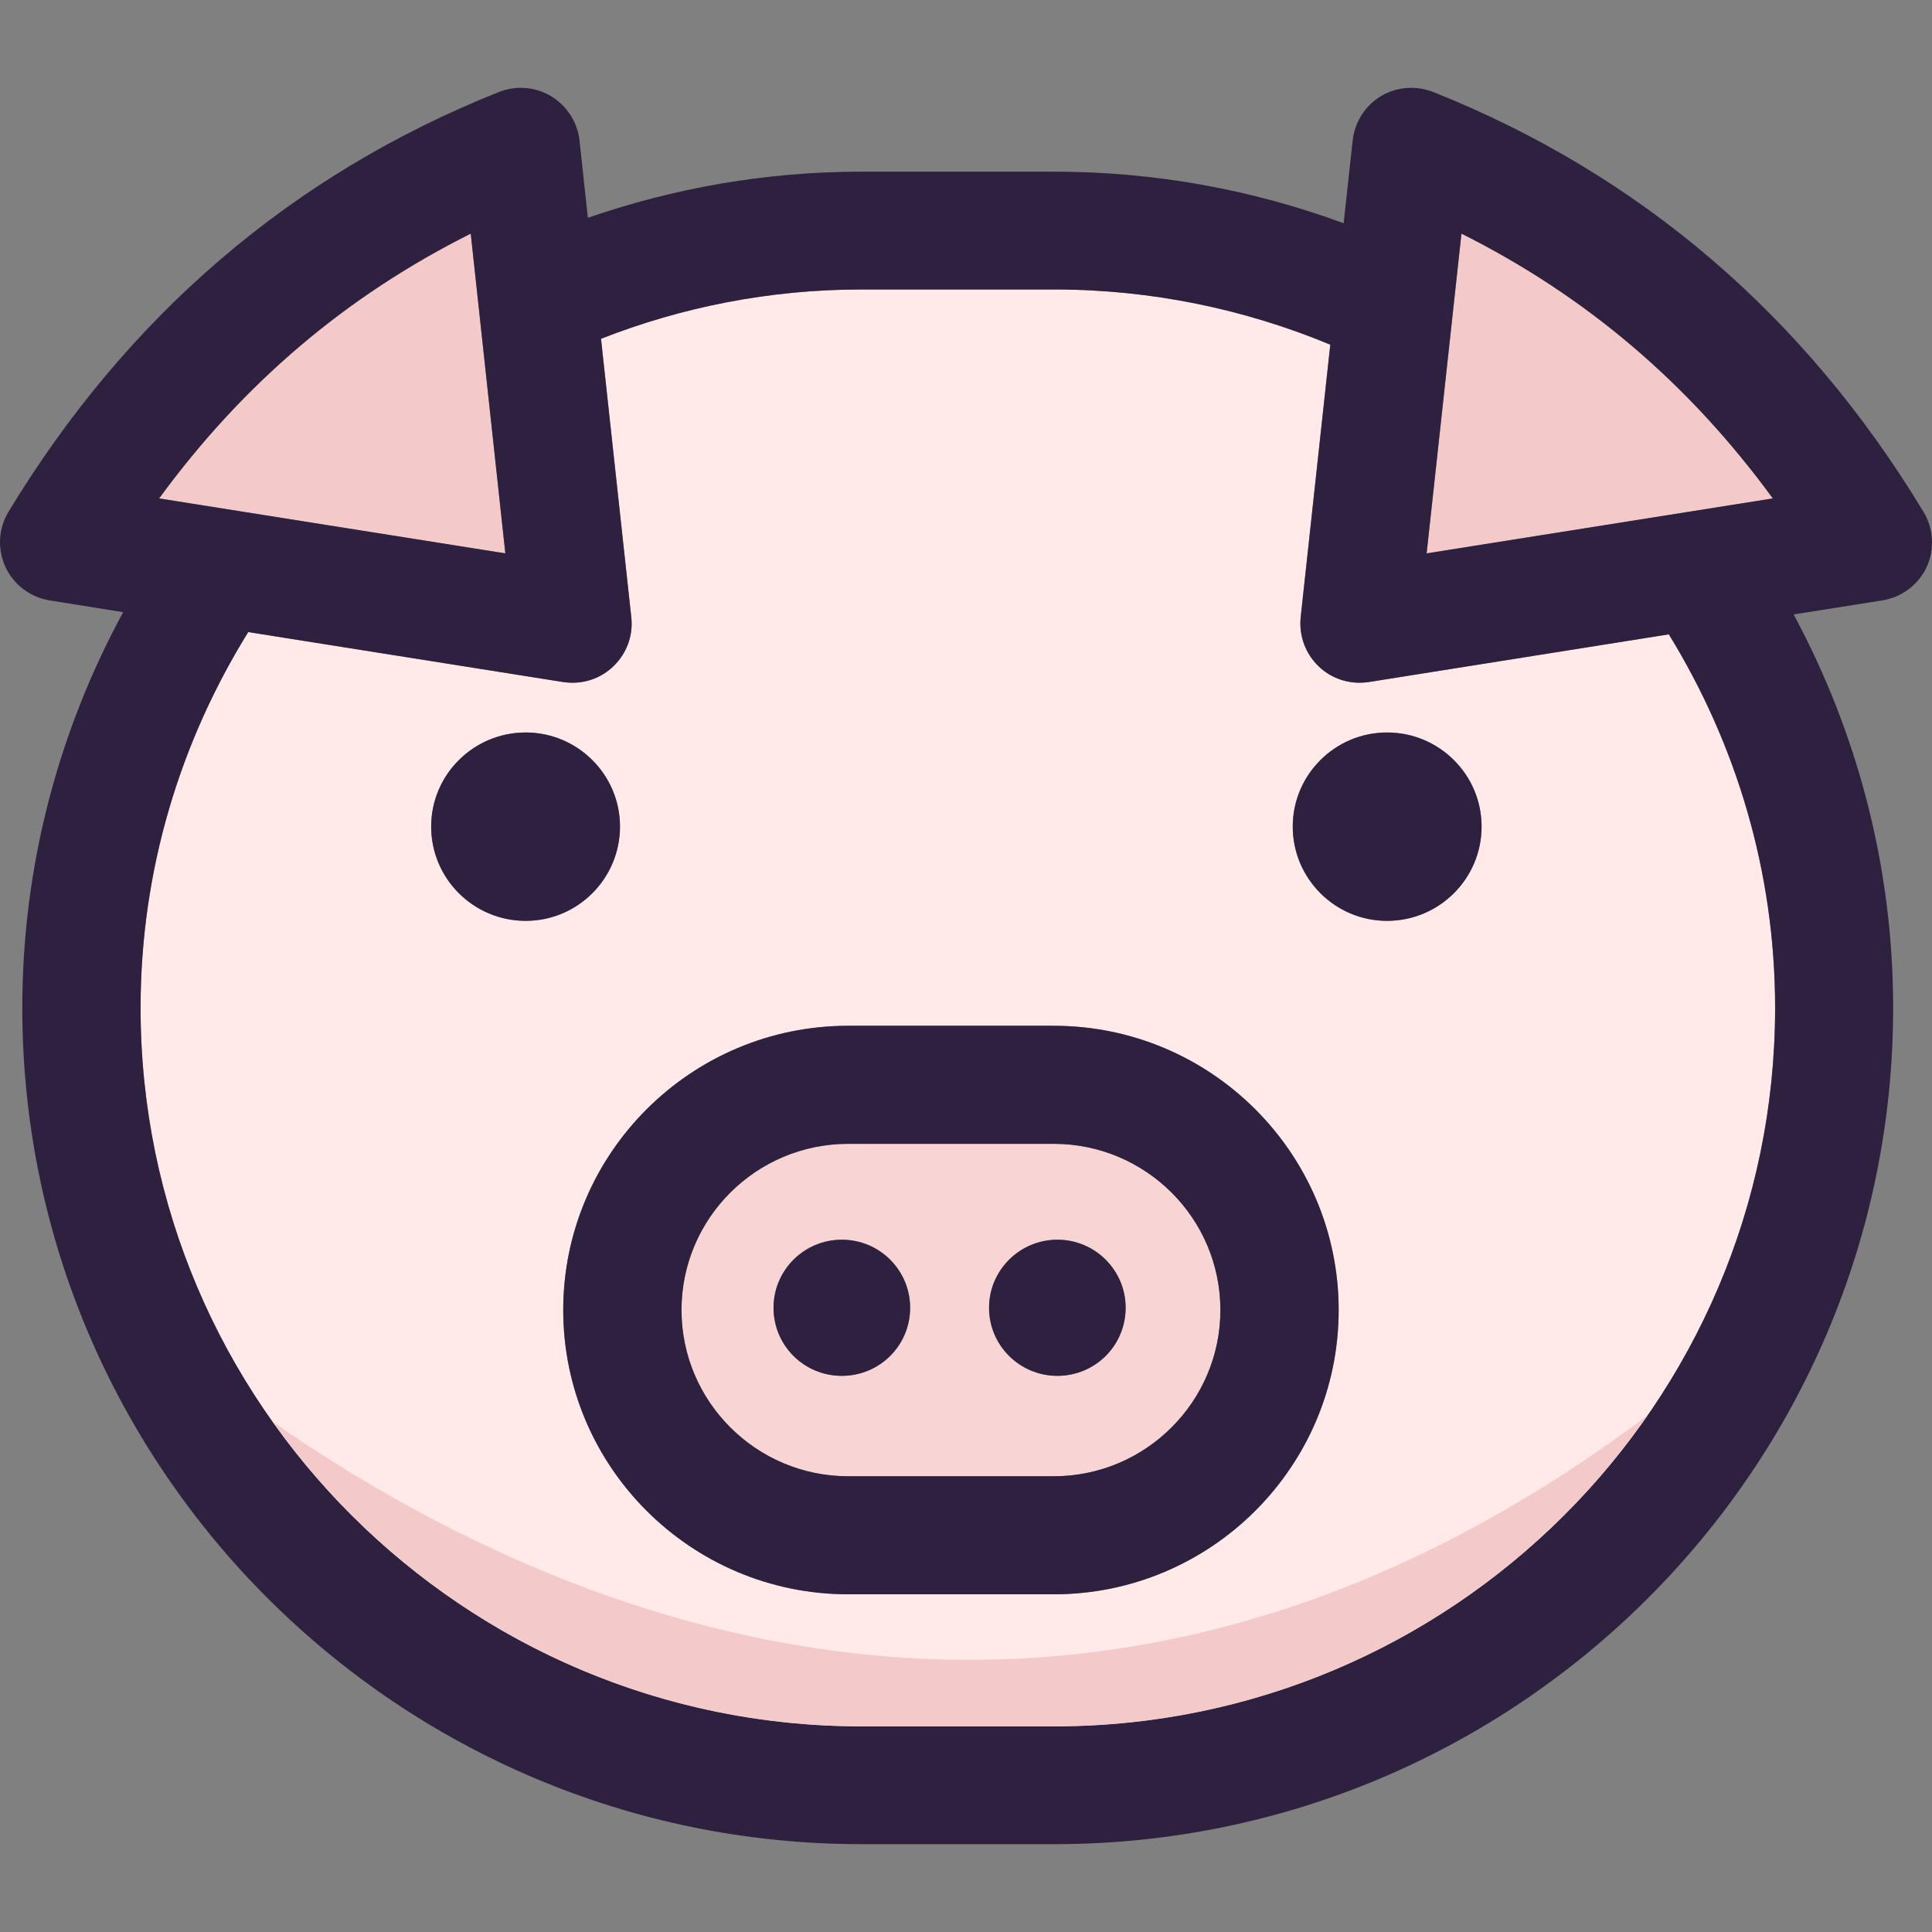
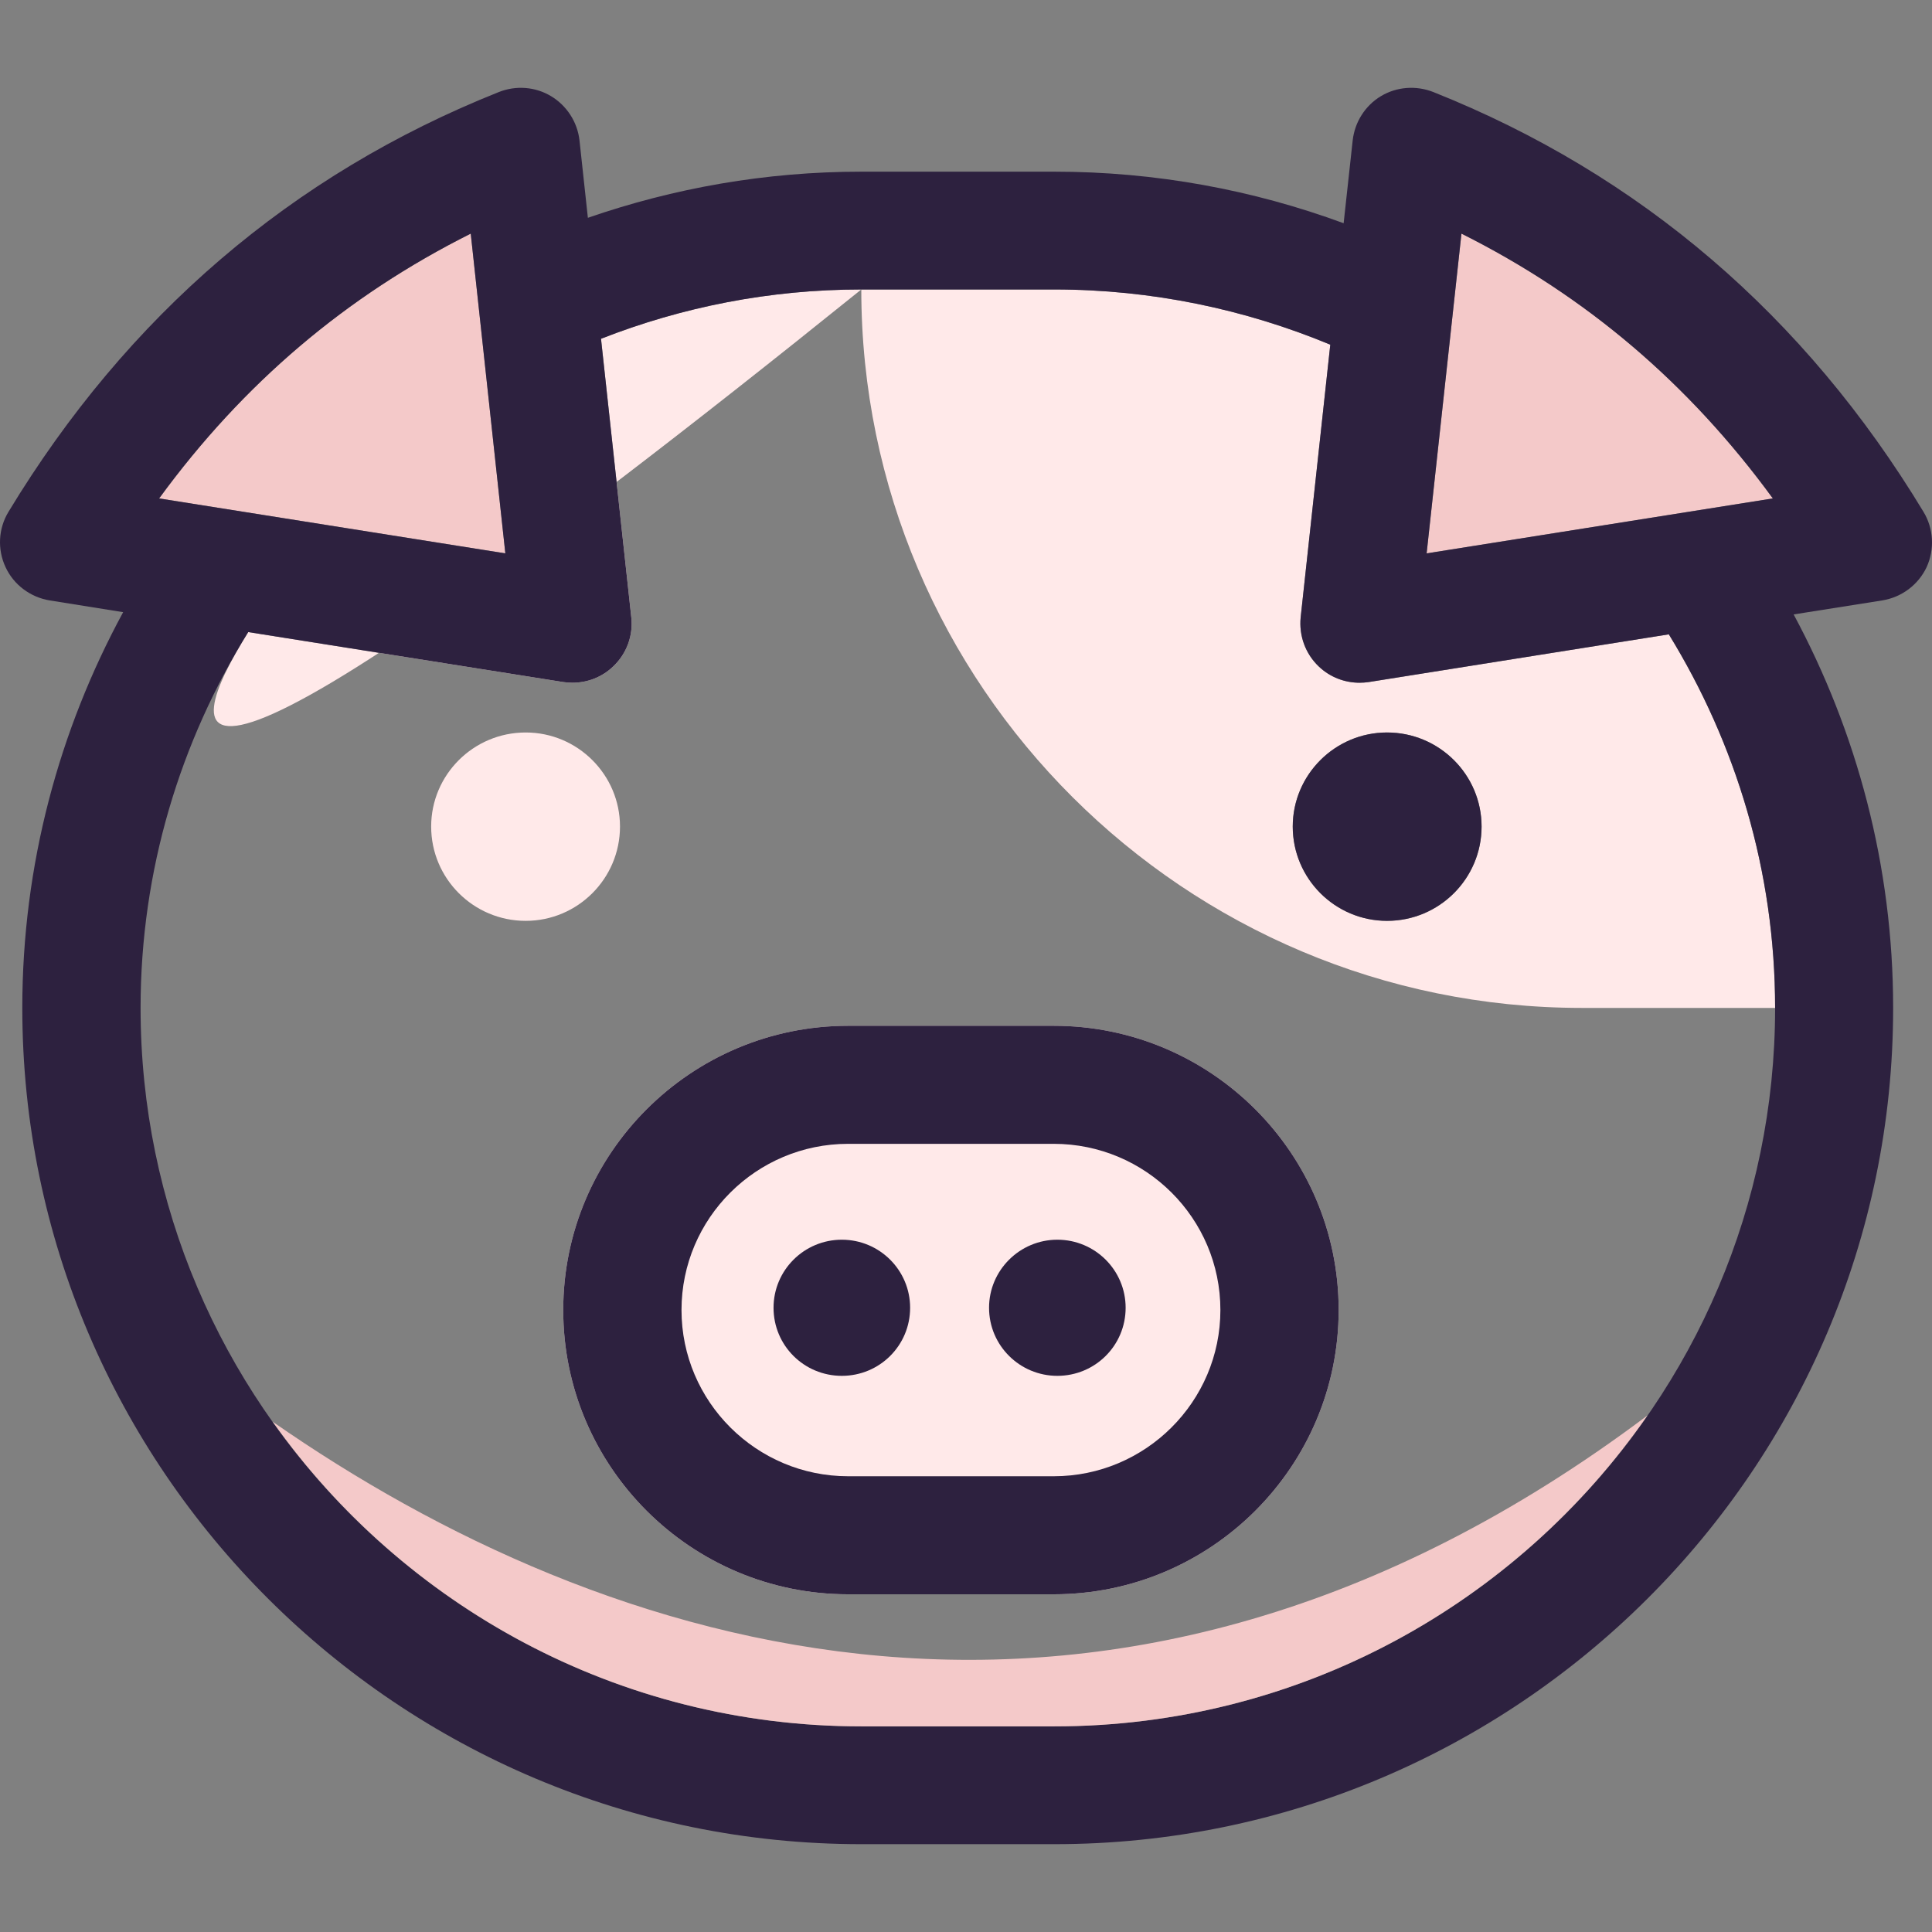
<svg xmlns="http://www.w3.org/2000/svg" version="1.1" id="Layer_1" x="0px" y="0px" viewBox="0 0 273.995 273.995" style="enable-background:new 0 0 273.995 273.995;" xml:space="preserve">
  <rect x="0" y="0" width="273.995" height="273.995" fill="#808080" stroke="none" />
  <g>
    <g>
      <g>
        <g id="XMLID_39_">
          <g>
            <path style="fill:#F9D4D4;" d="M149.439,162.217c13.021,0,23.636,10.551,23.636,23.572c0,12.989-10.615,23.572-23.636,23.572       h-29.152c-13.021,0-23.636-10.583-23.636-23.572c0-13.021,10.615-23.572,23.636-23.572H149.439z M159.637,185.468       c0-5.324-4.33-9.653-9.685-9.653c-5.324,0-9.685,4.33-9.685,9.653c0,5.356,4.362,9.653,9.685,9.653       C155.308,195.121,159.637,190.824,159.637,185.468z M129.074,185.468c0-5.324-4.33-9.653-9.685-9.653       c-5.356,0-9.685,4.33-9.685,9.653c0,5.356,4.33,9.653,9.685,9.653S129.074,190.824,129.074,185.468z" />
            <path style="fill:#F4C9C9;" d="M66.76,33.132l4.907,45.348l-49.1-7.793C34.497,54.363,49.089,41.983,66.76,33.132z" />
-             <path style="fill:#FFE9E9;" d="M196.711,103.88c-7.376,0-13.374,5.997-13.374,13.341c0,7.376,5.997,13.374,13.374,13.374       c7.408,0,13.406-5.997,13.406-13.374C210.117,109.877,204.119,103.88,196.711,103.88z M35.203,89.64l44.675,7.088       c0.449,0.064,0.866,0.096,1.315,0.096c2.149,0,4.201-0.802,5.773-2.309c1.892-1.796,2.854-4.362,2.566-6.959l-4.297-39.511       c11.449-4.49,23.893-6.991,36.913-6.991h27.388c13.855,0,27.068,2.822,39.126,7.825l-4.201,38.677       c-0.257,2.598,0.673,5.163,2.566,6.959c1.571,1.507,3.656,2.309,5.773,2.309c0.449,0,0.898-0.032,1.315-0.096l42.558-6.767       c9.493,15.458,15.073,33.546,15.073,52.981c0,56.188-45.861,101.889-102.21,101.889h-27.388       c-56.348,0-102.21-45.701-102.21-101.889C19.937,123.379,25.581,105.163,35.203,89.64z M87.927,117.221       c0-7.344-5.997-13.341-13.374-13.341c-7.408,0-13.406,5.997-13.406,13.341c0,7.376,5.997,13.374,13.406,13.374       C81.93,130.595,87.927,124.598,87.927,117.221z M189.848,185.789c0-22.225-18.12-40.313-40.409-40.313h-29.152       c-22.289,0-40.409,18.088-40.409,40.313s18.12,40.313,40.409,40.313h29.152C171.728,226.102,189.848,208.014,189.848,185.789z" />
+             <path style="fill:#FFE9E9;" d="M196.711,103.88c-7.376,0-13.374,5.997-13.374,13.341c0,7.376,5.997,13.374,13.374,13.374       c7.408,0,13.406-5.997,13.406-13.374C210.117,109.877,204.119,103.88,196.711,103.88z M35.203,89.64l44.675,7.088       c0.449,0.064,0.866,0.096,1.315,0.096c2.149,0,4.201-0.802,5.773-2.309c1.892-1.796,2.854-4.362,2.566-6.959l-4.297-39.511       c11.449-4.49,23.893-6.991,36.913-6.991h27.388c13.855,0,27.068,2.822,39.126,7.825l-4.201,38.677       c-0.257,2.598,0.673,5.163,2.566,6.959c1.571,1.507,3.656,2.309,5.773,2.309c0.449,0,0.898-0.032,1.315-0.096l42.558-6.767       c9.493,15.458,15.073,33.546,15.073,52.981h-27.388       c-56.348,0-102.21-45.701-102.21-101.889C19.937,123.379,25.581,105.163,35.203,89.64z M87.927,117.221       c0-7.344-5.997-13.341-13.374-13.341c-7.408,0-13.406,5.997-13.406,13.341c0,7.376,5.997,13.374,13.406,13.374       C81.93,130.595,87.927,124.598,87.927,117.221z M189.848,185.789c0-22.225-18.12-40.313-40.409-40.313h-29.152       c-22.289,0-40.409,18.088-40.409,40.313s18.12,40.313,40.409,40.313h29.152C171.728,226.102,189.848,208.014,189.848,185.789z" />
            <path style="fill:#F4C9C9;" d="M251.424,70.687l-49.1,7.793l4.939-45.348C224.933,41.983,239.494,54.363,251.424,70.687z" />
            <path style="fill:#2D213F;" d="M272.783,72.579c1.443,2.373,1.604,5.324,0.449,7.857c-1.187,2.502-3.528,4.265-6.286,4.714       l-12.572,1.988c8.948,16.645,14.111,35.631,14.111,55.803c0,65.392-53.366,118.598-118.951,118.598h-27.388       c-65.585,0-118.983-53.205-118.983-118.598c0-20.301,5.228-39.415,14.304-56.124L7.044,85.151       c-2.726-0.449-5.099-2.213-6.254-4.714c-1.187-2.534-1.026-5.484,0.417-7.857c16.837-27.805,40.217-47.85,69.529-59.523       c2.405-0.962,5.163-0.77,7.408,0.577c2.245,1.347,3.752,3.688,4.041,6.286l1.187,10.968       c12.155-4.201,25.176-6.542,38.774-6.542h27.388c14.4,0,28.222,2.598,41.019,7.312l1.283-11.738       c0.289-2.598,1.764-4.939,4.009-6.286s5.003-1.539,7.44-0.577C232.566,24.729,255.978,44.773,272.783,72.579z M202.323,78.48       l49.1-7.793c-11.93-16.324-26.49-28.703-44.161-37.555L202.323,78.48z M251.745,142.942c0-19.435-5.58-37.523-15.073-52.981       l-42.558,6.767c-0.417,0.064-0.866,0.096-1.315,0.096c-2.117,0-4.201-0.802-5.773-2.309c-1.892-1.796-2.822-4.362-2.566-6.959       l4.201-38.677c-12.059-5.003-25.272-7.825-39.126-7.825h-27.388c-13.021,0-25.464,2.502-36.913,6.991l4.297,39.511       c0.289,2.598-0.673,5.163-2.566,6.959c-1.571,1.507-3.624,2.309-5.773,2.309c-0.449,0-0.866-0.032-1.315-0.096L35.203,89.64       c-9.621,15.522-15.266,33.738-15.266,53.302c0,56.188,45.861,101.889,102.21,101.889h27.388       C205.883,244.831,251.745,199.13,251.745,142.942z M71.667,78.48L66.76,33.132c-17.671,8.852-32.263,21.231-44.194,37.555       L71.667,78.48z" />
            <path style="fill:#2D213F;" d="M196.711,103.88c7.408,0,13.406,5.997,13.406,13.341c0,7.376-5.997,13.374-13.406,13.374       c-7.376,0-13.374-5.997-13.374-13.374C183.338,109.877,189.335,103.88,196.711,103.88z" />
            <path style="fill:#2D213F;" d="M149.439,145.476c22.289,0,40.409,18.088,40.409,40.313s-18.12,40.313-40.409,40.313h-29.152       c-22.289,0-40.409-18.088-40.409-40.313s18.12-40.313,40.409-40.313H149.439z M173.075,185.789       c0-13.021-10.615-23.572-23.636-23.572h-29.152c-13.021,0-23.636,10.551-23.636,23.572c0,12.989,10.615,23.572,23.636,23.572       h29.152C162.459,209.361,173.075,198.777,173.075,185.789z" />
            <path style="fill:#2D213F;" d="M149.952,175.815c5.356,0,9.685,4.33,9.685,9.653c0,5.356-4.33,9.653-9.685,9.653       c-5.324,0-9.685-4.297-9.685-9.653C140.266,180.144,144.628,175.815,149.952,175.815z" />
            <path style="fill:#2D213F;" d="M119.388,175.815c5.356,0,9.685,4.33,9.685,9.653c0,5.356-4.33,9.653-9.685,9.653       c-5.356,0-9.685-4.297-9.685-9.653C109.703,180.144,114.033,175.815,119.388,175.815z" />
-             <path style="fill:#2D213F;" d="M74.553,103.88c7.376,0,13.374,5.997,13.374,13.341c0,7.376-5.997,13.374-13.374,13.374       c-7.408,0-13.406-5.997-13.406-13.374C61.148,109.877,67.145,103.88,74.553,103.88z" />
          </g>
        </g>
      </g>
      <path style="fill:#F4C9C9;" d="M38.676,201.632c18.527,26.106,49.03,43.199,83.471,43.199h27.388    c34.835,0,65.649-17.479,84.109-44.094C157.328,258.073,85.336,234.097,38.676,201.632z" />
    </g>
  </g>
  <g>
</g>
  <g>
</g>
  <g>
</g>
  <g>
</g>
  <g>
</g>
  <g>
</g>
  <g>
</g>
  <g>
</g>
  <g>
</g>
  <g>
</g>
  <g>
</g>
  <g>
</g>
  <g>
</g>
  <g>
</g>
  <g>
</g>
</svg>